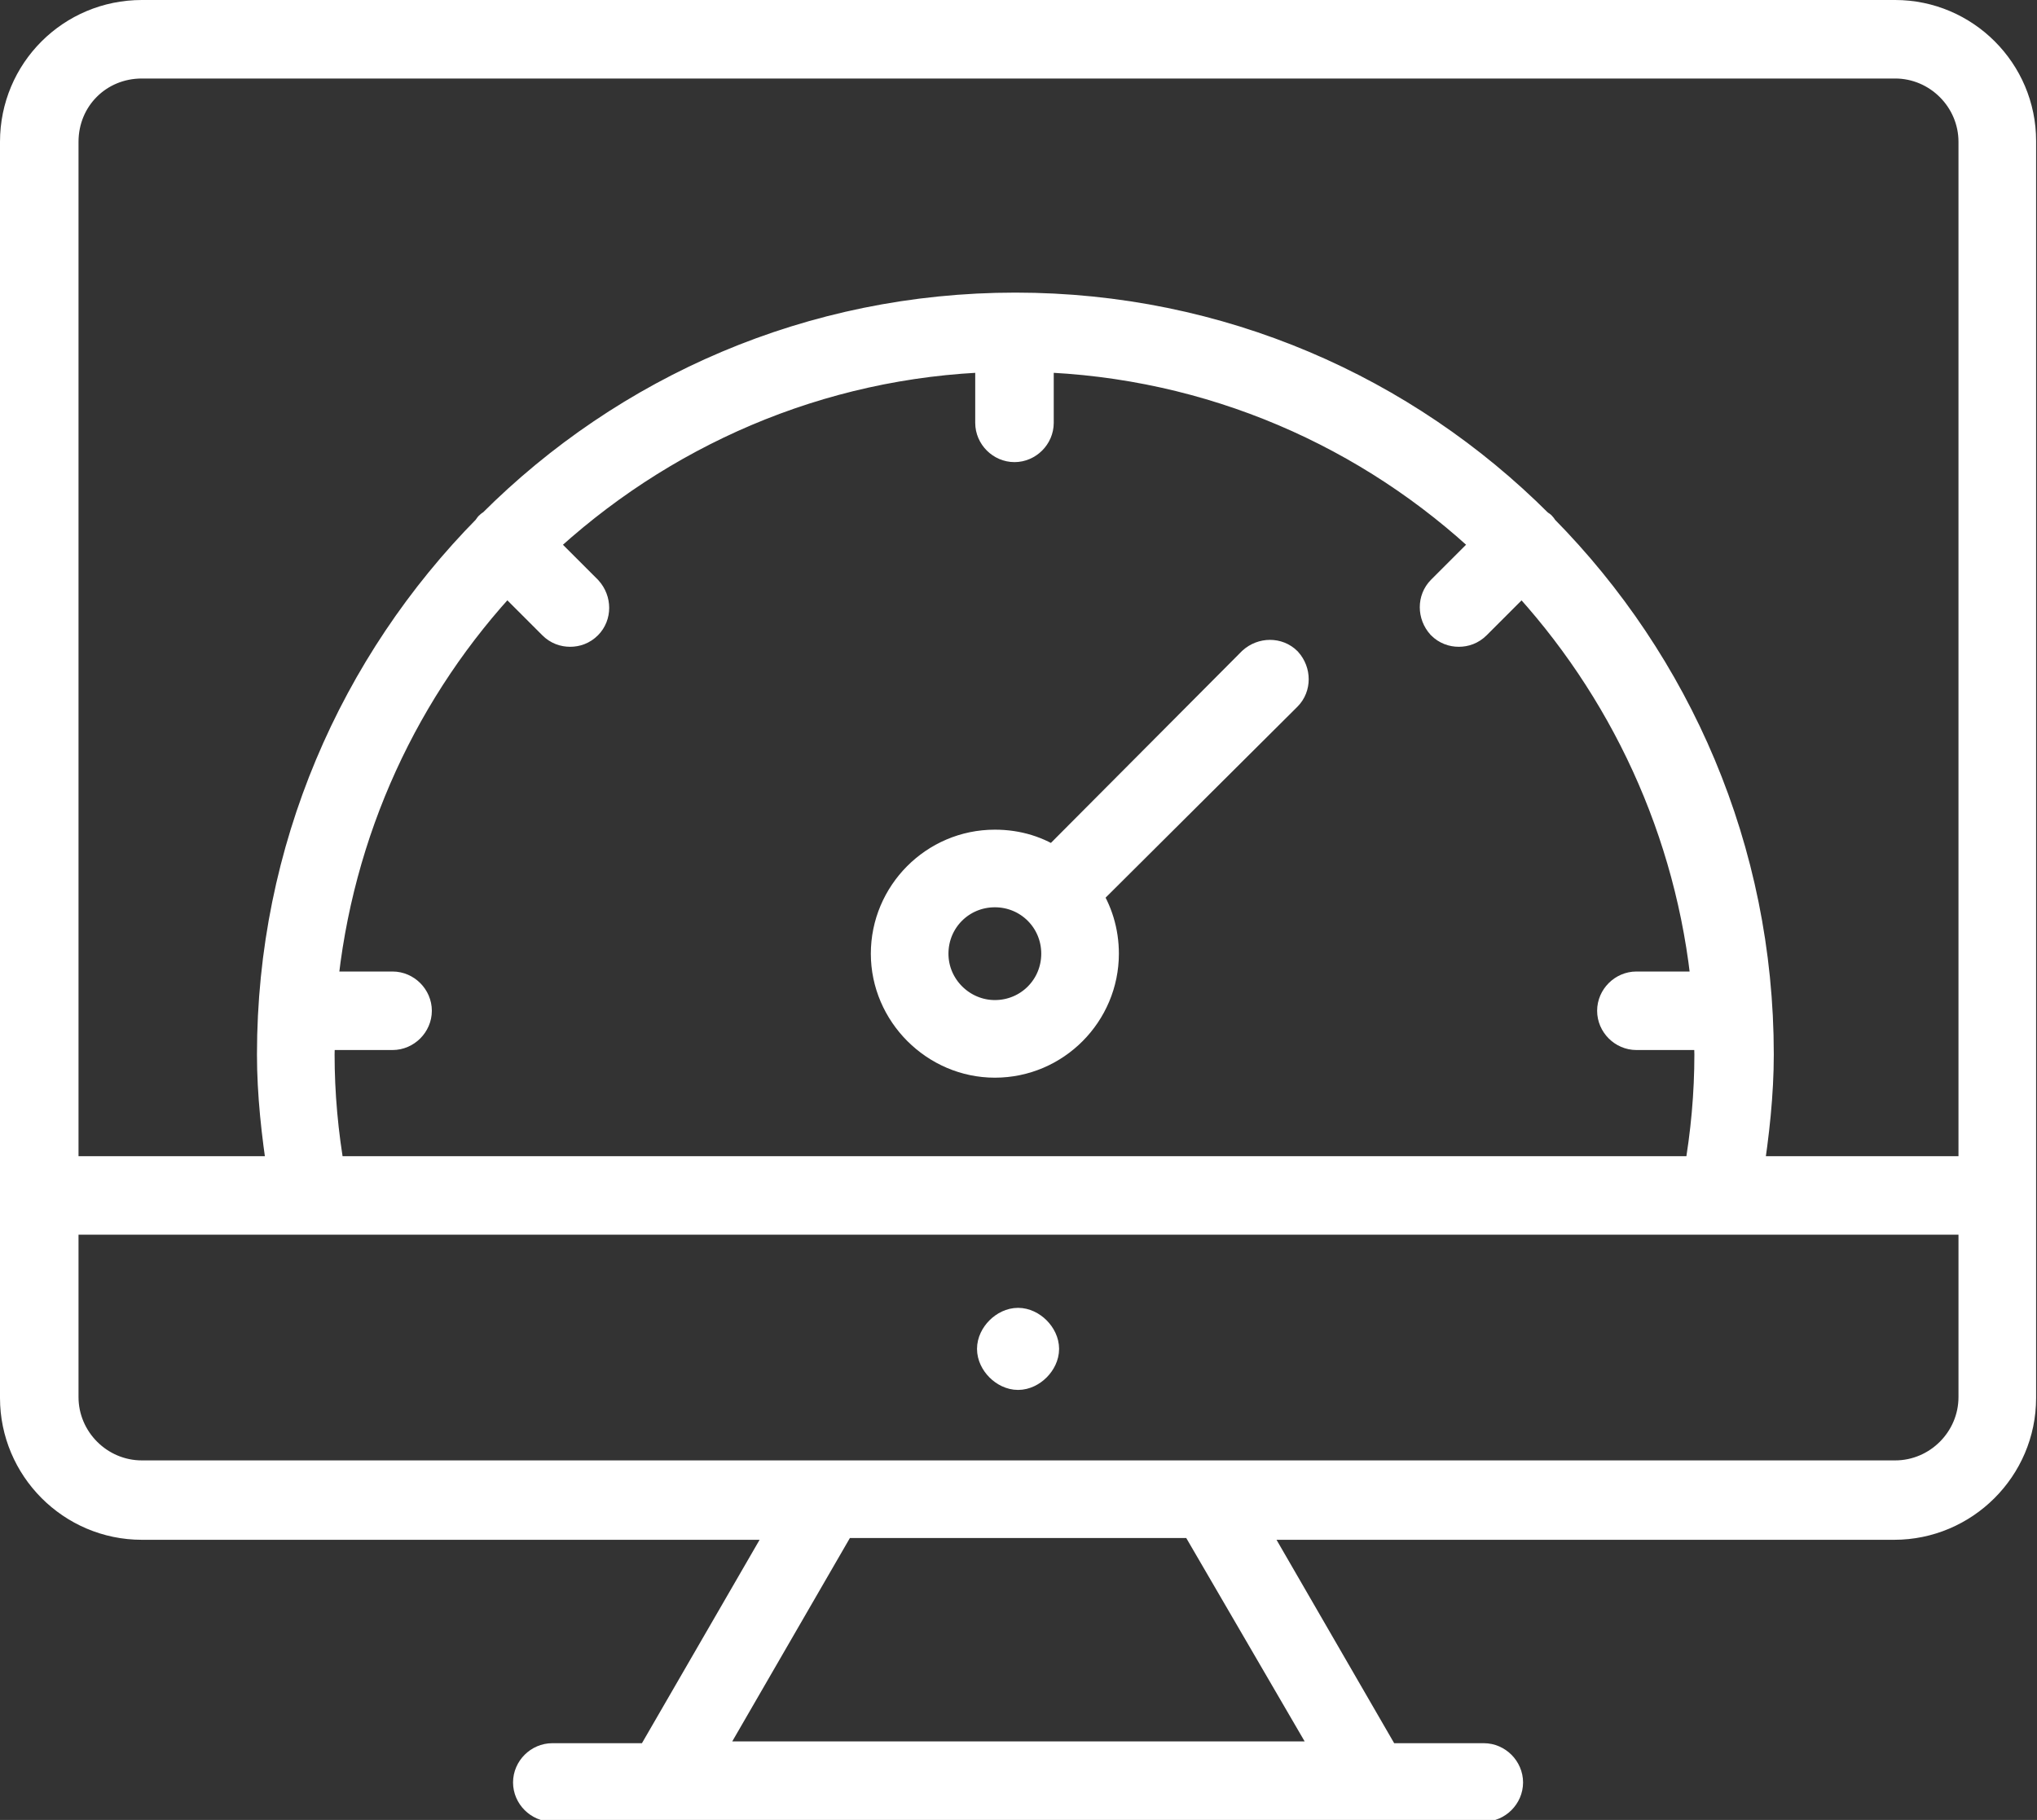
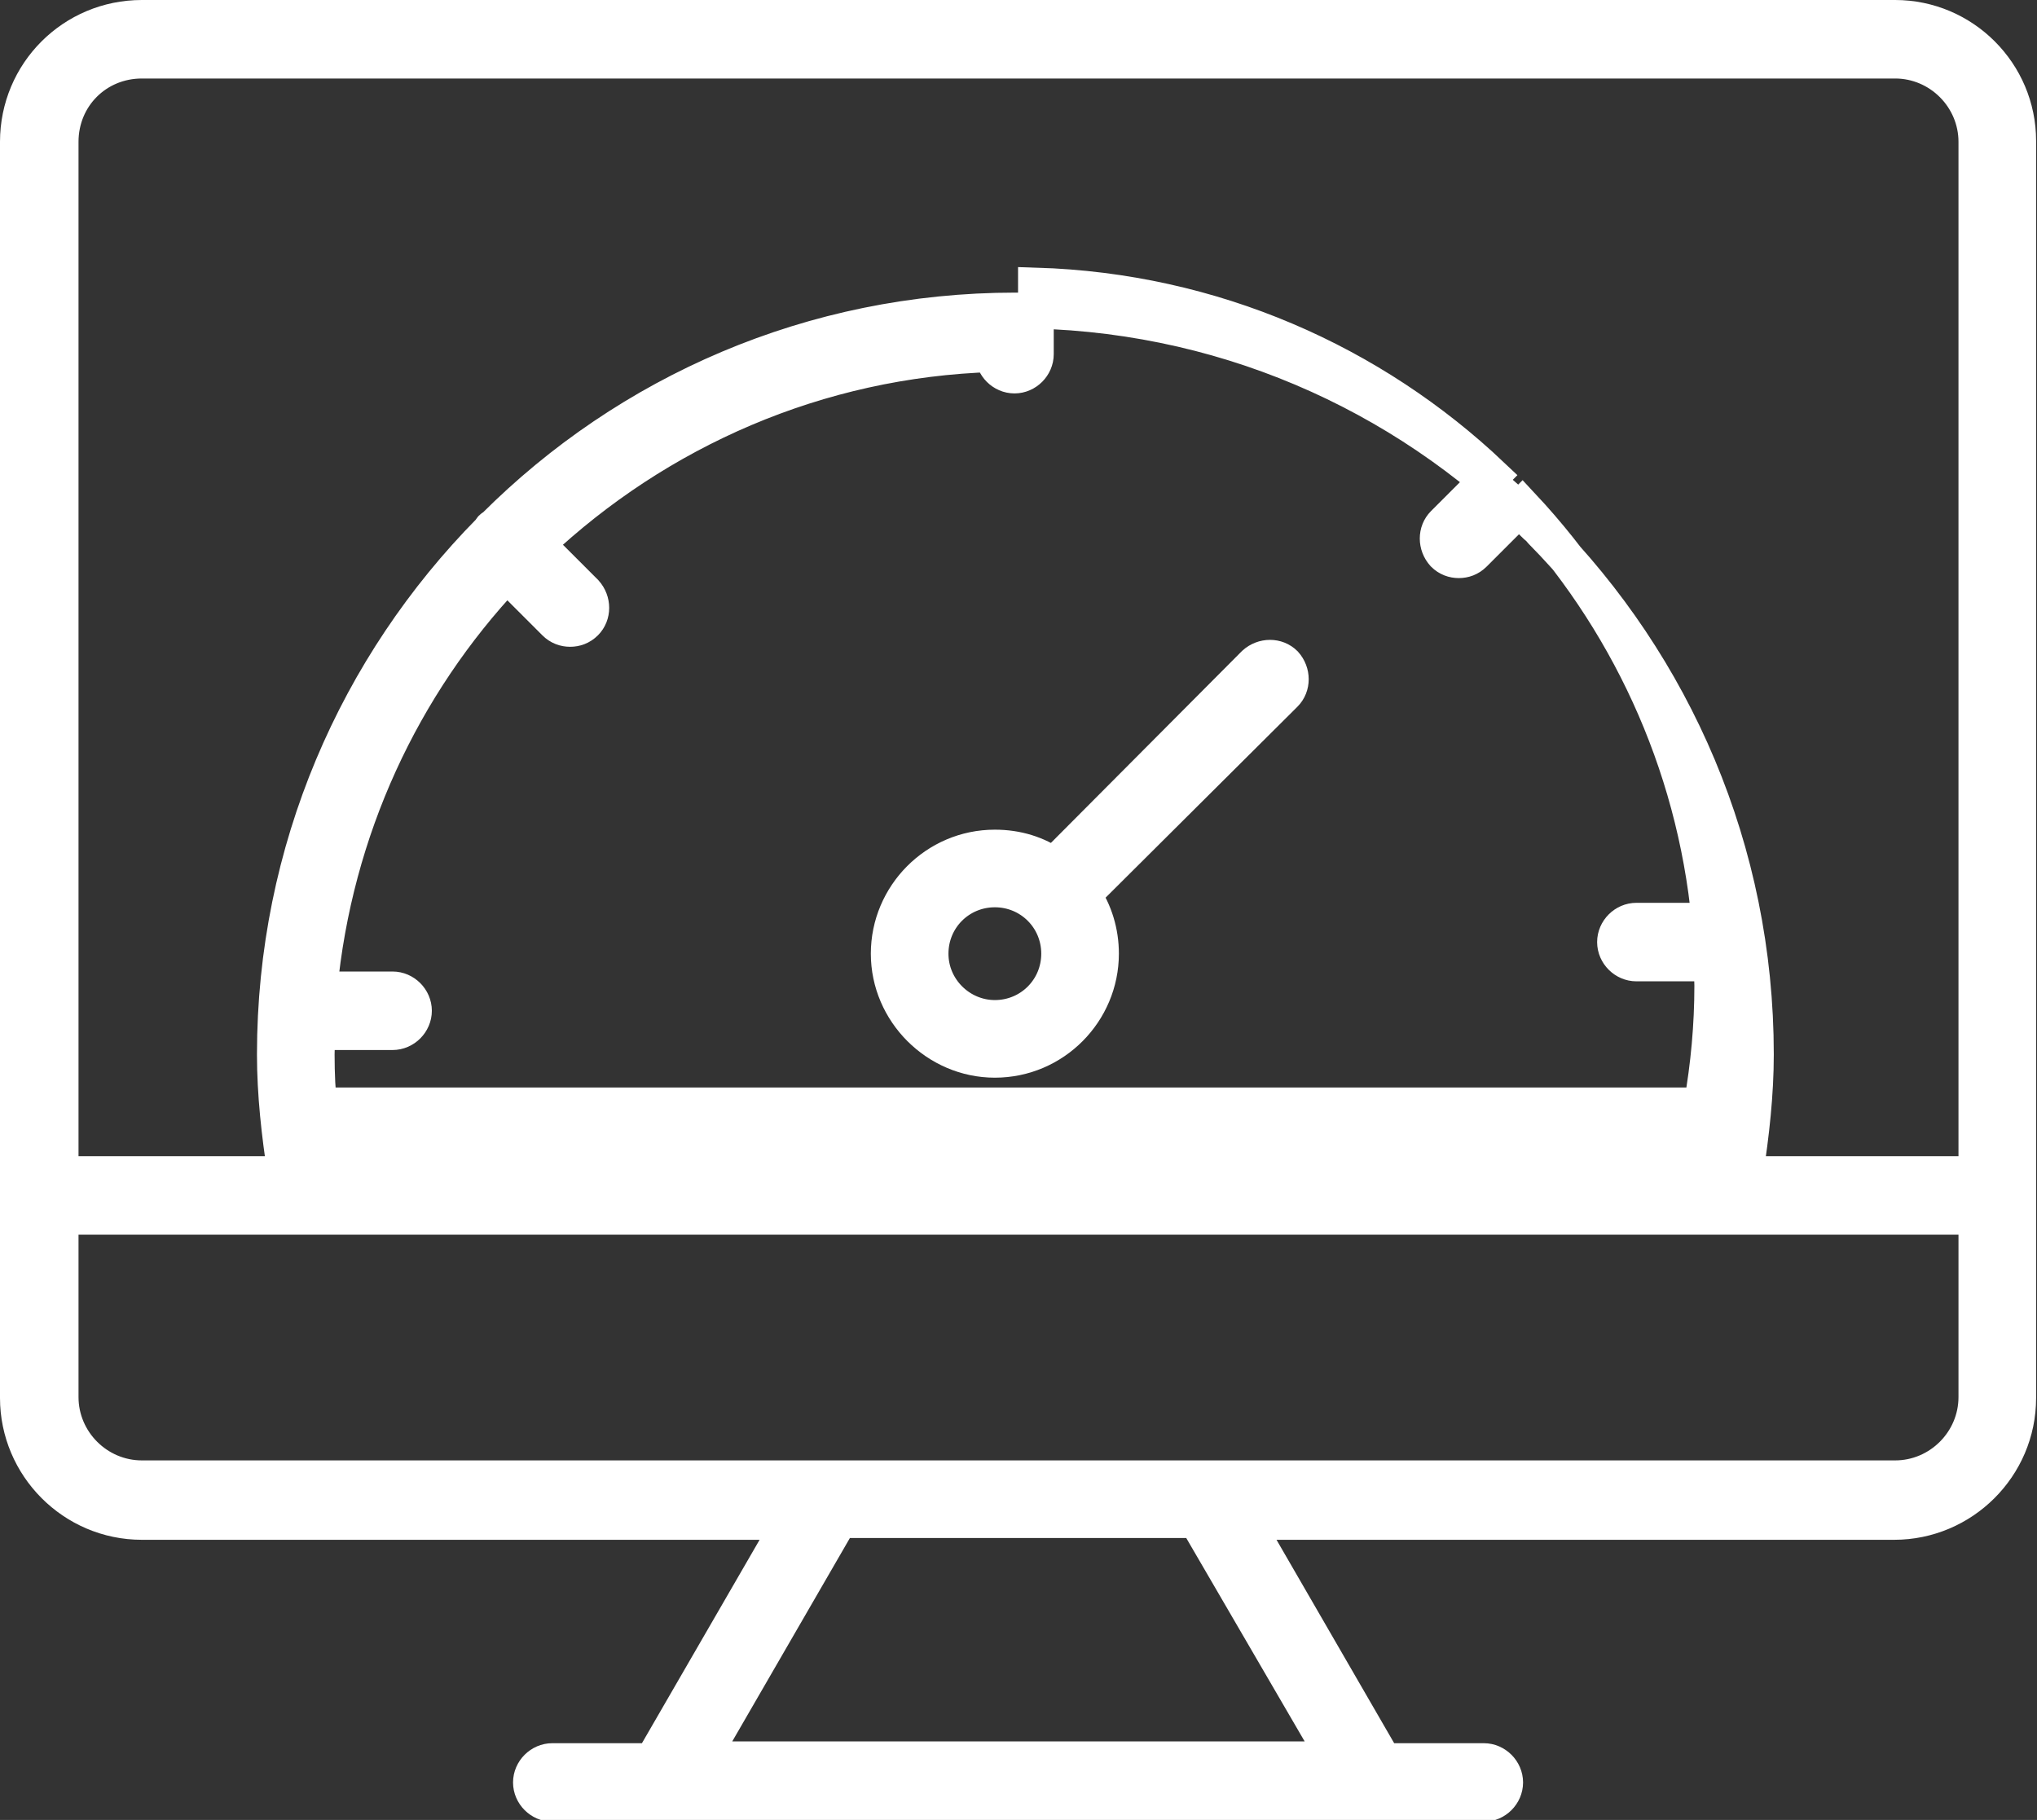
<svg xmlns="http://www.w3.org/2000/svg" version="1.1" id="Layer_1" x="0px" y="0px" viewBox="0 0 228.3 204" style="enable-background:new 0 0 228.3 204;" xml:space="preserve">
  <rect x="0" y="0" width="228.3" height="204" fill="#333333" stroke="none" />
  <style type="text/css">
	.st0{fill:#FFFFFF;stroke:#FFFFFF;stroke-width:4;stroke-miterlimit:10;}
	.st1{fill:#FFFFFF;}
	.st2{fill-rule:evenodd;clip-rule:evenodd;fill:#FFFFFF;}
	.st3{fill:#FFFFFF;stroke:#FFFFFF;stroke-width:5;stroke-miterlimit:10;}
</style>
  <g>
-     <path class="st0" d="M226.2,133.8v-118C226.2,8.2,220,2,212.4,2H15.9C8.2,2,2,8.2,2,15.9v140.8c0,7.6,6.2,13.9,13.9,13.9h72.7   l-15.5,26.8H61.9c-1.3,0-2.4,1.1-2.4,2.4c0,1.3,1.1,2.4,2.4,2.4h12.5h79.4h12.5c1.3,0,2.4-1.1,2.4-2.4c0-1.3-1.1-2.4-2.4-2.4h-11.2   l-15.5-26.8h72.7c7.6,0,13.9-6.2,13.9-13.9v-22.5c0-0.1,0-0.1,0-0.2S226.2,133.9,226.2,133.8z M15.9,6.8h196.5c5,0,9.1,4.1,9.1,9.1   v115.7h-25.9c0.7-4.5,1.2-9,1.2-13.4c0-22.9-9.2-43.6-24.1-58.7c-0.1-0.1-0.1-0.2-0.2-0.3c-0.1-0.1-0.2-0.1-0.3-0.2   c-15-15-35.6-24.2-58.4-24.2C91,34.8,70.4,44,55.4,59c-0.1,0.1-0.2,0.1-0.3,0.2c-0.1,0.1-0.1,0.2-0.2,0.3   C40,74.6,30.8,95.3,30.8,118.2c0,4.4,0.5,8.9,1.2,13.4H6.8V15.9C6.8,10.8,10.8,6.8,15.9,6.8z M35.5,118.2c0-0.9,0.1-1.7,0.1-2.5   h8.4c1.3,0,2.4-1.1,2.4-2.4s-1.1-2.4-2.4-2.4h-8.2c1.7-17.9,9.3-34.1,21-46.5l5.4,5.4c0.5,0.5,1.1,0.7,1.7,0.7   c0.6,0,1.2-0.2,1.7-0.7c0.9-0.9,0.9-2.4,0-3.4L60.2,61c13.5-12.7,31.4-20.7,51.1-21.3v7.7c0,1.3,1.1,2.4,2.4,2.4s2.4-1.1,2.4-2.4   v-7.7c19.8,0.6,37.7,8.6,51.1,21.3l-5.4,5.4c-0.9,0.9-0.9,2.4,0,3.4c0.5,0.5,1.1,0.7,1.7,0.7c0.6,0,1.2-0.2,1.7-0.7l5.4-5.4   c11.6,12.4,19.3,28.6,21,46.5h-8.2c-1.3,0-2.4,1.1-2.4,2.4s1.1,2.4,2.4,2.4h8.4c0,0.8,0.1,1.7,0.1,2.5c0,4.4-0.4,8.9-1.2,13.4H36.7   C35.9,127.1,35.5,122.6,35.5,118.2z M149.7,197.2H78.6l15.5-26.8h40L149.7,197.2z M212.4,165.7h-76.8c0,0,0,0-0.1,0H92.8   c0,0,0,0-0.1,0H15.9c-5,0-9.1-4.1-9.1-9.1v-20.2h27.9h158.1h28.7v20.2C221.5,161.6,217.4,165.7,212.4,165.7z" />
-     <path class="st0" d="M114.1,148.6c-1.3,0-2.6,1.3-2.6,2.6c0,1.3,1.3,2.6,2.6,2.6s2.6-1.3,2.6-2.6   C116.7,149.9,115.4,148.6,114.1,148.6z" />
+     <path class="st0" d="M226.2,133.8v-118C226.2,8.2,220,2,212.4,2H15.9C8.2,2,2,8.2,2,15.9v140.8c0,7.6,6.2,13.9,13.9,13.9h72.7   l-15.5,26.8H61.9c-1.3,0-2.4,1.1-2.4,2.4c0,1.3,1.1,2.4,2.4,2.4h12.5h79.4h12.5c1.3,0,2.4-1.1,2.4-2.4c0-1.3-1.1-2.4-2.4-2.4h-11.2   l-15.5-26.8h72.7c7.6,0,13.9-6.2,13.9-13.9v-22.5c0-0.1,0-0.1,0-0.2S226.2,133.9,226.2,133.8z M15.9,6.8h196.5c5,0,9.1,4.1,9.1,9.1   v115.7h-25.9c0.7-4.5,1.2-9,1.2-13.4c0-22.9-9.2-43.6-24.1-58.7c-0.1-0.1-0.1-0.2-0.2-0.3c-0.1-0.1-0.2-0.1-0.3-0.2   c-15-15-35.6-24.2-58.4-24.2C91,34.8,70.4,44,55.4,59c-0.1,0.1-0.2,0.1-0.3,0.2c-0.1,0.1-0.1,0.2-0.2,0.3   C40,74.6,30.8,95.3,30.8,118.2c0,4.4,0.5,8.9,1.2,13.4H6.8V15.9C6.8,10.8,10.8,6.8,15.9,6.8z M35.5,118.2c0-0.9,0.1-1.7,0.1-2.5   h8.4c1.3,0,2.4-1.1,2.4-2.4s-1.1-2.4-2.4-2.4h-8.2c1.7-17.9,9.3-34.1,21-46.5l5.4,5.4c0.5,0.5,1.1,0.7,1.7,0.7   c0.6,0,1.2-0.2,1.7-0.7c0.9-0.9,0.9-2.4,0-3.4L60.2,61c13.5-12.7,31.4-20.7,51.1-21.3c0,1.3,1.1,2.4,2.4,2.4s2.4-1.1,2.4-2.4   v-7.7c19.8,0.6,37.7,8.6,51.1,21.3l-5.4,5.4c-0.9,0.9-0.9,2.4,0,3.4c0.5,0.5,1.1,0.7,1.7,0.7c0.6,0,1.2-0.2,1.7-0.7l5.4-5.4   c11.6,12.4,19.3,28.6,21,46.5h-8.2c-1.3,0-2.4,1.1-2.4,2.4s1.1,2.4,2.4,2.4h8.4c0,0.8,0.1,1.7,0.1,2.5c0,4.4-0.4,8.9-1.2,13.4H36.7   C35.9,127.1,35.5,122.6,35.5,118.2z M149.7,197.2H78.6l15.5-26.8h40L149.7,197.2z M212.4,165.7h-76.8c0,0,0,0-0.1,0H92.8   c0,0,0,0-0.1,0H15.9c-5,0-9.1-4.1-9.1-9.1v-20.2h27.9h158.1h28.7v20.2C221.5,161.6,217.4,165.7,212.4,165.7z" />
    <path class="st0" d="M140.6,74.4L118.1,97c-1.9-1.3-4.1-2-6.6-2c-6.6,0-11.9,5.4-11.9,11.9s5.4,11.9,11.9,11.9   c6.6,0,11.9-5.4,11.9-11.9c0-2.4-0.7-4.7-2-6.6L144,77.8c0.9-0.9,0.9-2.4,0-3.4C143.1,73.5,141.6,73.5,140.6,74.4z M111.5,114.1   c-3.9,0-7.2-3.2-7.2-7.2s3.2-7.2,7.2-7.2s7.2,3.2,7.2,7.2S115.5,114.1,111.5,114.1z" />
  </g>
</svg>